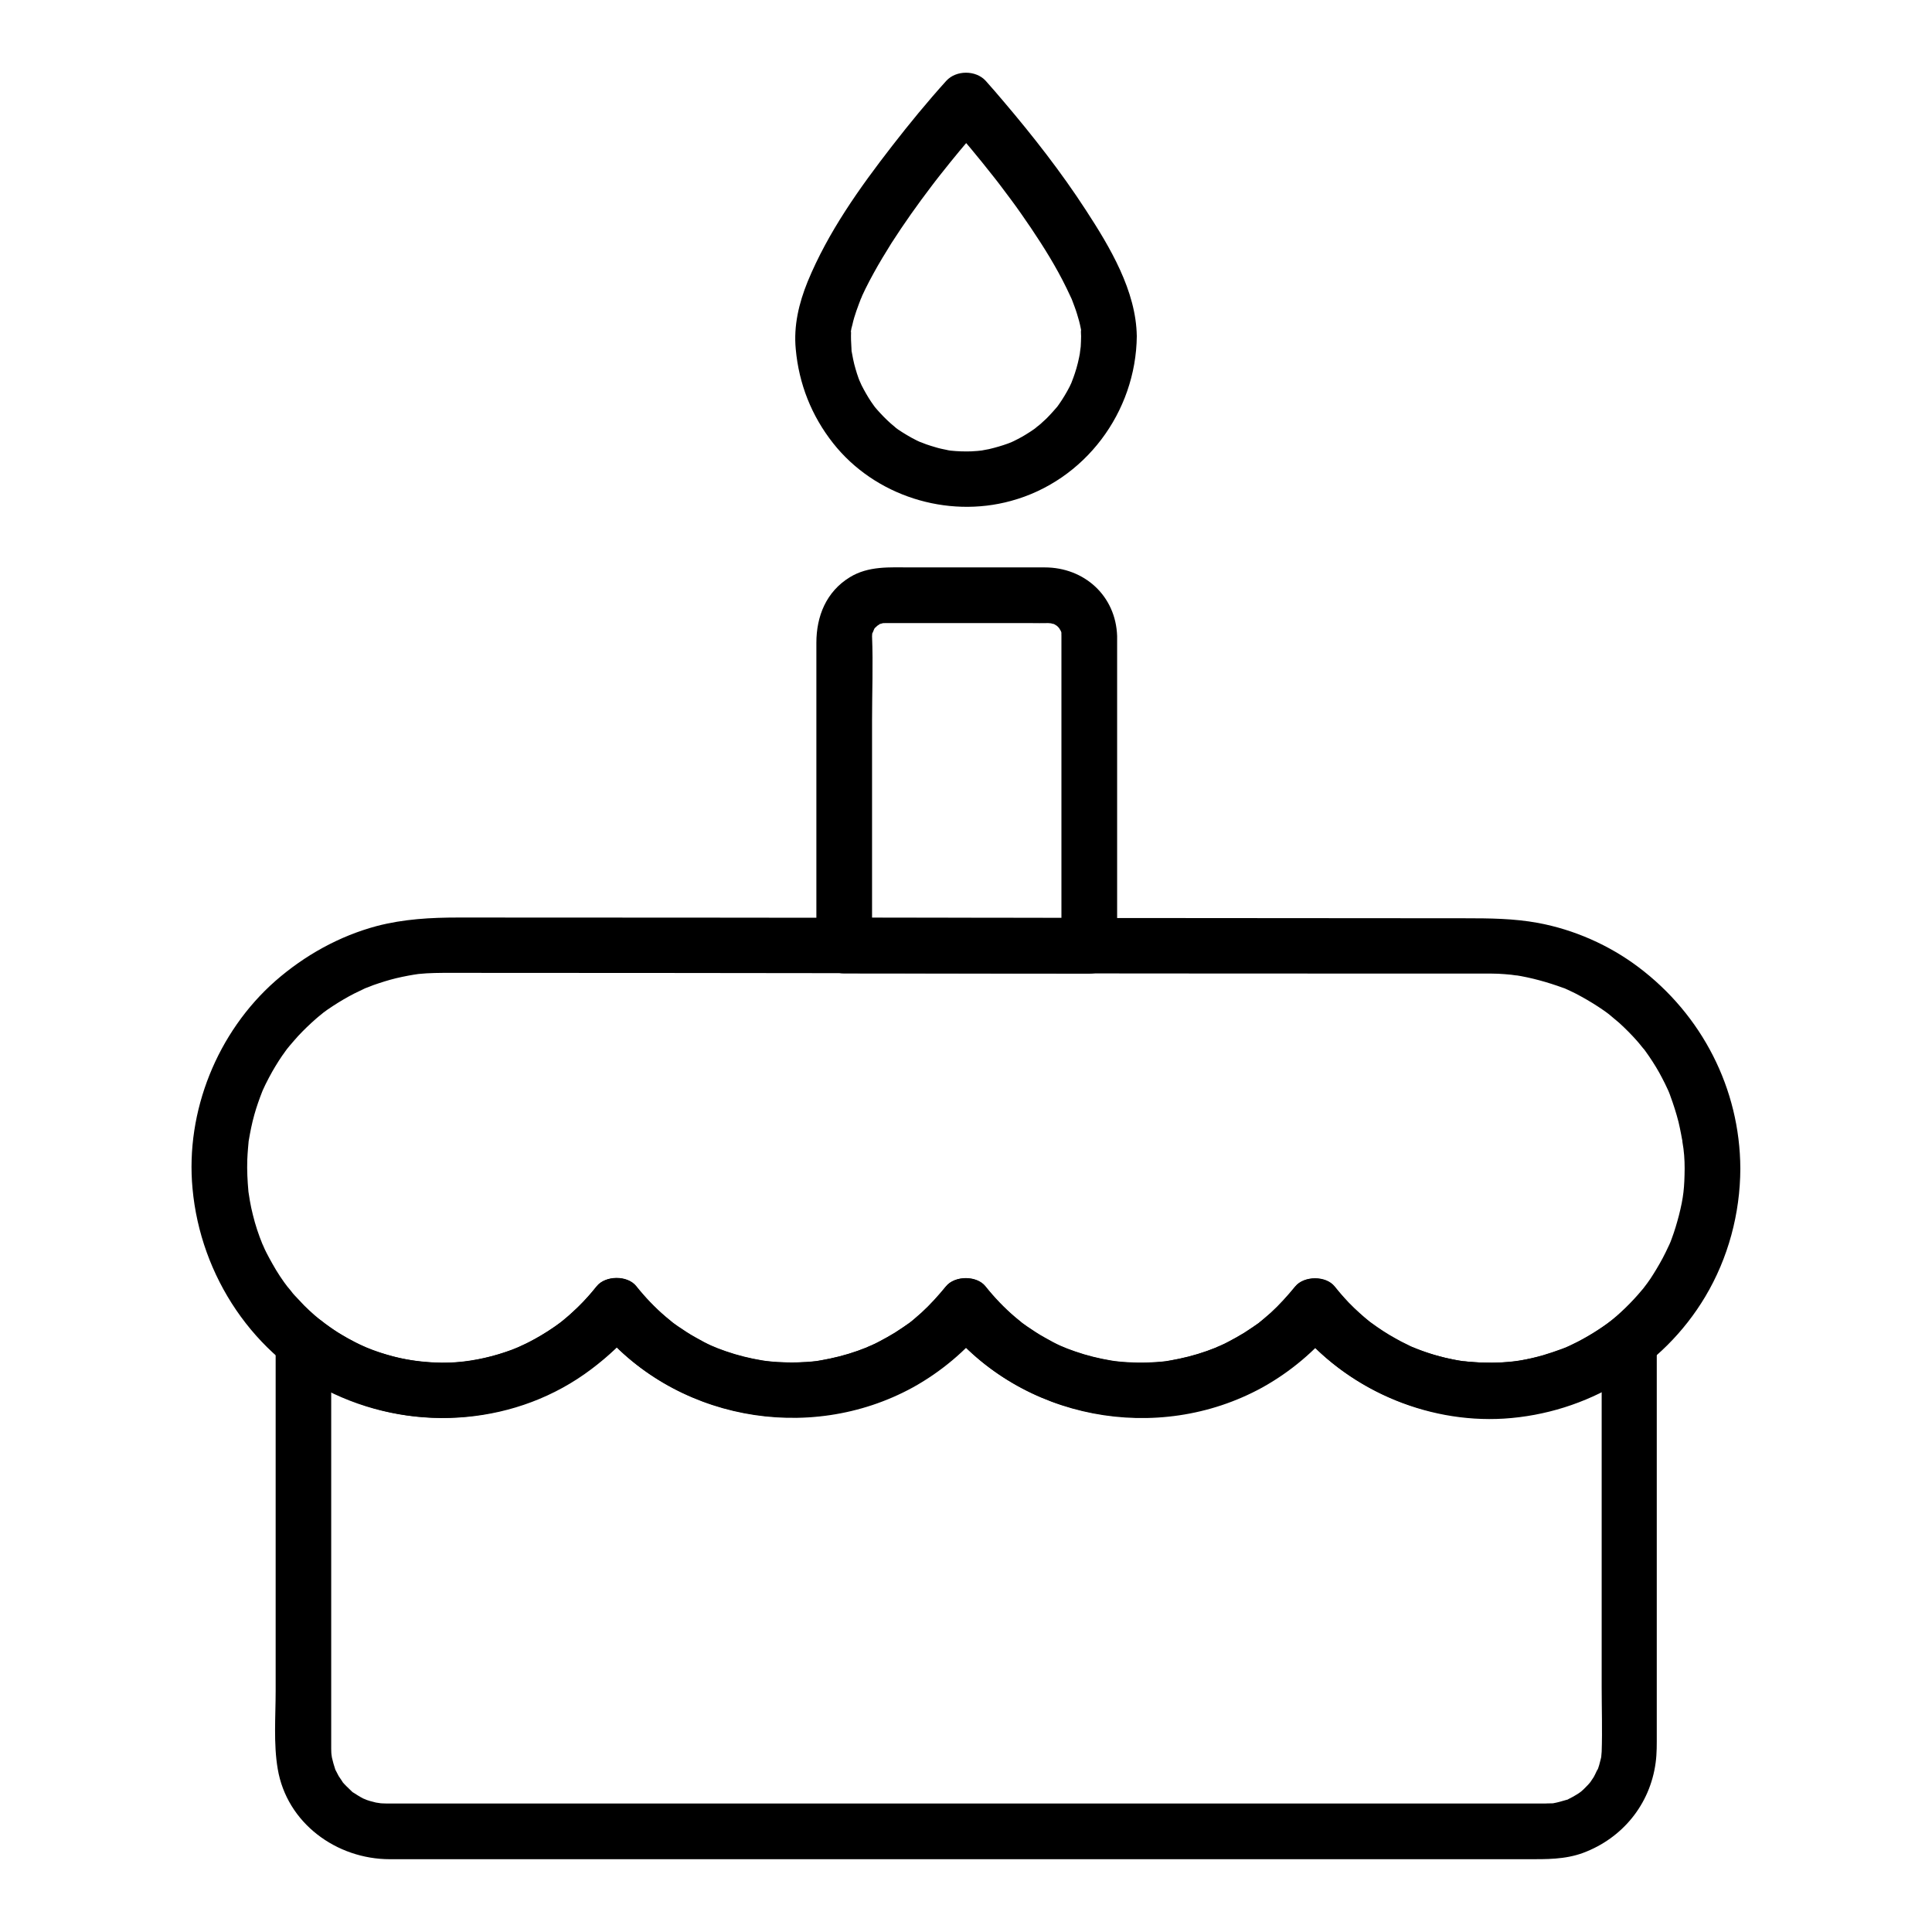
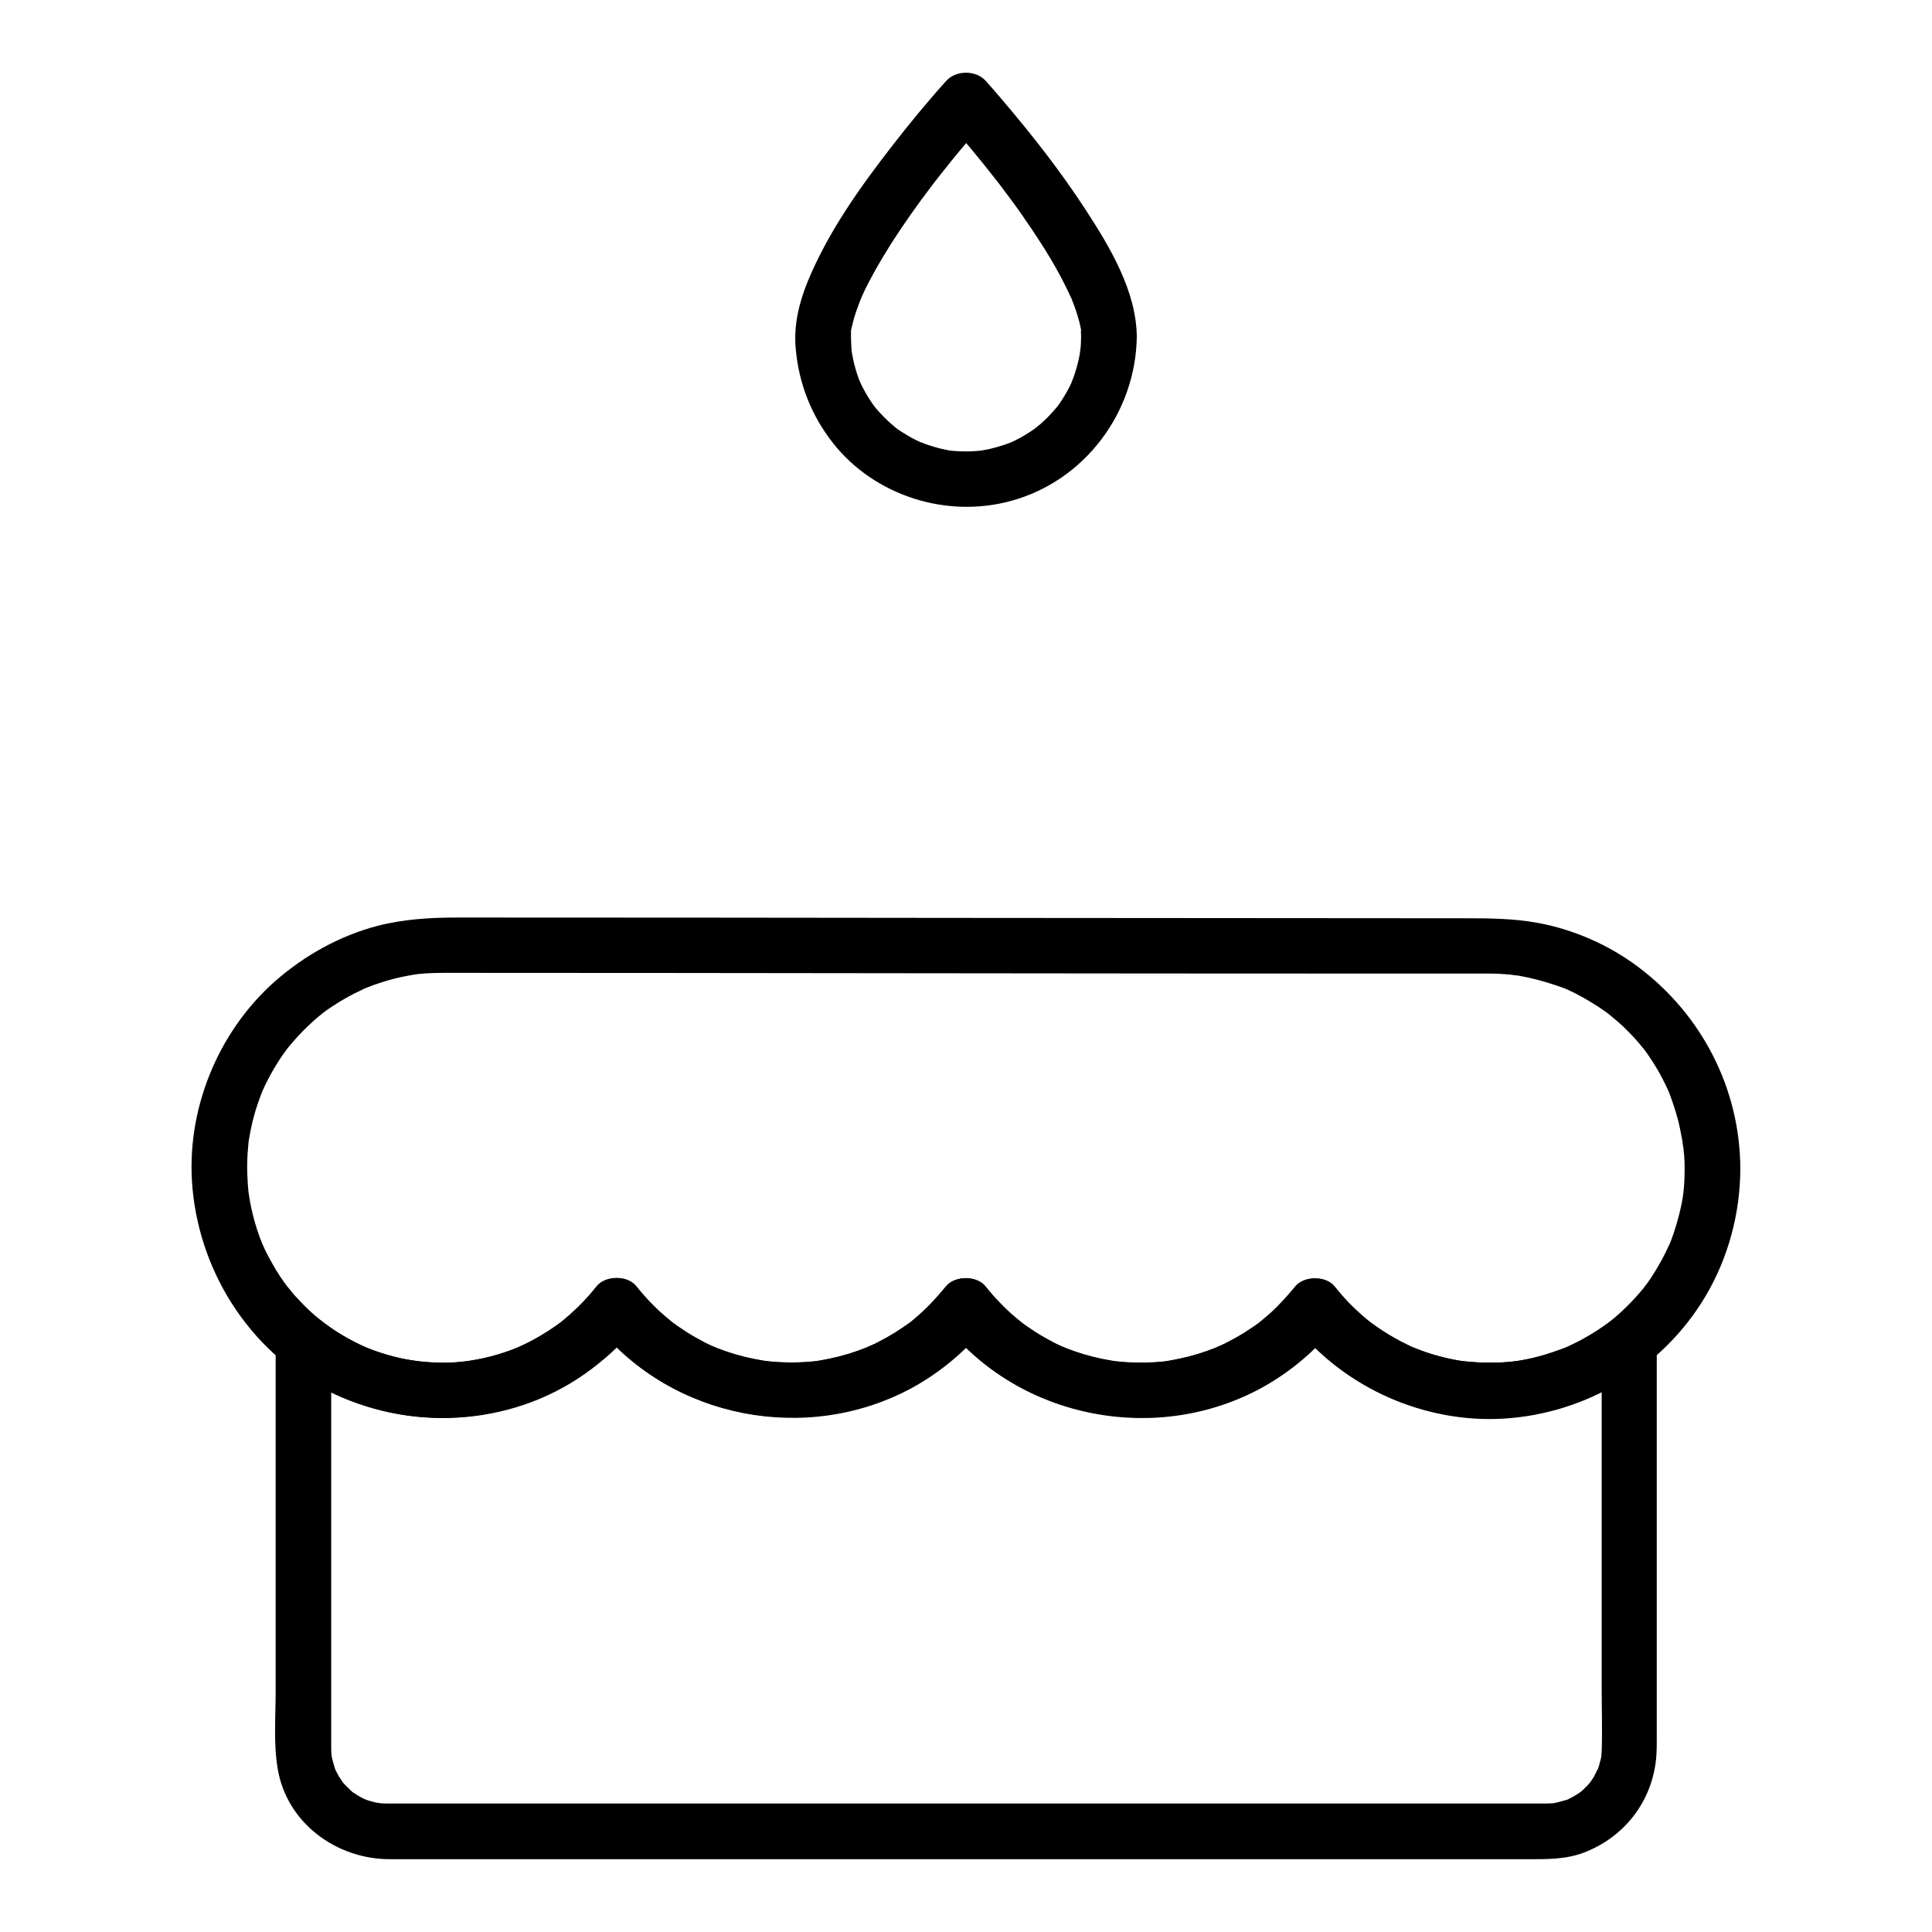
<svg xmlns="http://www.w3.org/2000/svg" fill="#000000" width="800px" height="800px" version="1.1" viewBox="144 144 512 512">
  <g>
    <path d="m568.46 499.68v54.168 37.293c0 5.656 0.195 11.414 0 17.074 0 0.195-0.246 2.41 0 0.688-0.051 0.441-0.148 0.887-0.246 1.277-0.246 1.082-0.543 2.117-0.934 3.102 0.492-1.426-0.641 1.23-0.934 1.672-0.297 0.441-0.59 0.887-0.887 1.328-0.297 0.441-0.246 0.344 0.195-0.246-0.246 0.344-0.543 0.641-0.836 0.984-0.738 0.789-1.477 1.523-2.312 2.164 1.031-0.887 0.195-0.148-0.051 0-0.543 0.344-1.082 0.688-1.625 0.984-0.395 0.195-0.738 0.395-1.133 0.59-1.723 0.934 1.277-0.297-0.641 0.246-1.18 0.344-2.312 0.688-3.492 0.887-1.18 0.195 1.723 0-0.344 0 1.23 0-2.609 0.051-1.379 0.051h-0.051-0.246-1.133-12.203-53.922-76.406-78.867-61.203-17.711-4.527-1.031-0.195-0.051c-0.688 0-1.328-0.051-2.016-0.098 1.328 0.098-0.148-0.051-0.641-0.148-1.082-0.246-2.117-0.543-3.102-0.934 1.379 0.492 0.051 0-0.297-0.148-0.441-0.246-0.934-0.492-1.379-0.789-0.344-0.195-0.688-0.441-1.082-0.688-1.672-1.031 0.887 0.934-0.543-0.395-0.934-0.887-1.82-1.723-2.656-2.707 0.934 1.18-0.59-0.984-0.836-1.379-0.246-0.441-0.492-0.934-0.738-1.426-0.934-1.77 0.246 0.836-0.148-0.297-0.344-1.031-0.641-2.066-0.887-3.148-0.098-0.395-0.148-1.82-0.098-0.344-0.051-0.688-0.098-1.328-0.098-2.016v-4.723-29.719-69.078-4.379c-4.184 1.723-8.414 3.492-12.594 5.215 14.27 11.562 32.473 16.875 50.727 14.414 16.629-2.215 32.129-10.773 42.656-23.91h-10.43c19.875 24.746 55.891 31.539 83.59 16.285 7.379-4.082 14.07-9.691 19.336-16.234h-10.43c19.875 24.746 55.891 31.488 83.641 16.285 7.379-4.082 14.07-9.691 19.336-16.234h-10.43c10.281 12.793 25.535 21.5 41.82 23.762 17.859 2.508 36.062-2.066 50.43-13.137 3.148-2.41 4.82-6.348 2.656-10.086-1.82-3.102-6.938-5.117-10.086-2.656-3.102 2.41-6.394 4.527-9.891 6.348-0.688 0.344-1.426 0.688-2.117 1.031-0.492 0.195-0.934 0.441-1.426 0.641 0.543-0.246 0.395-0.195-0.441 0.148-1.723 0.641-3.492 1.23-5.266 1.77-4.231 1.18-6.887 1.625-10.773 1.871-1.871 0.098-3.789 0.098-5.707 0.051-0.789-0.051-1.574-0.098-2.363-0.148-0.246 0-3.102-0.344-1.871-0.148-3.492-0.492-6.988-1.328-10.332-2.461-0.934-0.297-1.871-0.688-2.805-1.031-0.836-0.344-0.934-0.395-0.297-0.098-0.344-0.148-0.688-0.297-1.031-0.441-1.672-0.789-3.344-1.625-4.922-2.559-5.805-3.394-10.43-7.379-15.105-13.234-2.312-2.902-8.117-2.856-10.43 0-2.016 2.461-4.133 4.82-6.496 6.988-0.934 0.836-2.754 2.363-3.199 2.707-0.543 0.395-2.609 1.82-3.789 2.559-1.379 0.836-2.754 1.625-4.184 2.363-0.641 0.344-1.328 0.688-2.016 0.984-0.344 0.148-0.688 0.297-1.031 0.441-1.133 0.492 0.887-0.344-0.297 0.148-3.148 1.277-6.394 2.262-9.691 2.953-0.738 0.148-1.477 0.297-2.262 0.441-0.395 0.051-0.738 0.148-1.133 0.195-1.277 0.195 0.934-0.098-0.344 0.051-1.672 0.195-3.344 0.297-5.066 0.344-1.723 0.051-3.394 0-5.117-0.098-0.789-0.051-1.574-0.098-2.312-0.195-0.148 0-1.723-0.195-0.934-0.098 0.59 0.098-0.789-0.148-0.934-0.148-3.246-0.543-6.445-1.328-9.543-2.41-3.102-1.082-4.723-1.77-8.07-3.691-1.625-0.887-3.148-1.918-4.676-2.953-0.297-0.195-1.969-1.426-1.18-0.836-0.688-0.543-1.328-1.082-1.969-1.625-2.902-2.461-5.512-5.215-7.871-8.168-2.312-2.902-8.117-2.856-10.43 0-2.016 2.461-4.133 4.82-6.496 6.988-0.934 0.836-2.754 2.41-3.199 2.707-0.543 0.395-2.609 1.82-3.789 2.559-1.379 0.836-2.754 1.625-4.184 2.363-0.641 0.344-1.328 0.688-2.016 0.984-0.344 0.148-0.688 0.297-1.031 0.441-1.133 0.492 0.887-0.344-0.297 0.148-3.148 1.277-6.394 2.262-9.691 2.953-0.738 0.148-1.477 0.297-2.262 0.441-0.395 0.051-0.738 0.148-1.133 0.195-1.277 0.195 0.934-0.098-0.344 0.051-1.672 0.195-3.344 0.297-5.066 0.344-1.723 0.051-3.394 0-5.117-0.098-0.789-0.051-1.574-0.098-2.312-0.195-0.148 0-1.723-0.195-0.934-0.098 0.59 0.098-0.789-0.148-0.934-0.148-3.246-0.543-6.445-1.328-9.543-2.41-3.102-1.082-4.676-1.77-8.07-3.691-1.625-0.887-3.148-1.918-4.676-2.953-0.297-0.195-1.969-1.426-1.18-0.836-0.688-0.543-1.328-1.082-1.969-1.625-2.902-2.461-5.512-5.215-7.871-8.168-2.312-2.902-8.117-2.856-10.43 0-4.676 5.856-9.199 9.789-15.055 13.234-1.477 0.887-3 1.672-4.574 2.41-0.441 0.195-0.887 0.395-1.328 0.641 0.641-0.246 0.543-0.195-0.297 0.098-0.688 0.246-1.379 0.543-2.117 0.789-3.445 1.23-7.035 2.117-10.629 2.656-5.758 0.887-13.973 0.395-20.367-1.328-1.77-0.492-3.543-1.031-5.312-1.672-0.492-0.195-0.984-0.395-1.477-0.59 0.543 0.246 0.395 0.195-0.395-0.195-0.688-0.344-1.426-0.641-2.117-1.031-1.625-0.836-3.199-1.723-4.723-2.656-0.887-0.543-1.723-1.133-2.559-1.723-0.395-0.297-0.836-0.59-1.23-0.887 0.492 0.395 0.395 0.297-0.297-0.246-2.363-1.918-5.117-2.805-8.07-1.523-2.656 1.18-4.527 3.738-4.527 6.742v55.645 36.898c0 6.789-0.59 13.922 0.543 20.613 2.41 14.414 15.598 23.961 29.719 23.961h11.512 53.922 77.441 79.754 61.551 17.27c5.019 0 9.938 0.098 14.762-1.672 10.43-3.887 17.762-12.84 19.238-23.91 0.344-2.508 0.297-4.969 0.297-7.477v-29.227-70.16-4.625c0-3.836-3.394-7.578-7.379-7.379-3.887 0.234-7.231 3.285-7.231 7.418z" />
    <path d="m590.45 453.62c-0.051 5.117-0.297 7.676-1.523 12.496-0.543 2.066-1.133 4.082-1.871 6.051-0.195 0.59-0.441 1.18-0.688 1.723 0.148-0.297 0.492-1.031-0.148 0.297-0.543 1.133-1.031 2.215-1.625 3.297-0.984 1.82-2.066 3.641-3.199 5.363-0.543 0.789-1.133 1.625-1.723 2.363-0.836 1.082 1.082-1.23-0.441 0.543-0.395 0.441-0.789 0.934-1.18 1.379-2.754 3.148-6.297 6.394-8.953 8.266-1.82 1.277-3.691 2.461-5.609 3.492-0.934 0.492-1.82 0.984-2.754 1.426-0.59 0.297-1.18 0.543-1.77 0.836-0.441 0.195-0.492 0.195-0.051 0-0.246 0.098-0.492 0.195-0.738 0.297-2.262 0.836-4.477 1.574-6.789 2.164-1.031 0.246-2.066 0.492-3.148 0.688-1.426 0.297-2.066 0.395-2.856 0.492-2.312 0.246-4.676 0.395-6.988 0.344-1.18 0-2.363-0.051-3.543-0.148-0.543-0.051-1.031-0.098-1.574-0.098 0 0-2.363-0.297-1.133-0.098-4.379-0.59-8.707-1.77-12.793-3.394-0.246-0.098-1.723-0.738-0.641-0.246-0.59-0.246-1.133-0.492-1.672-0.789-1.133-0.543-2.215-1.082-3.297-1.723-2.164-1.18-4.231-2.559-6.199-3.984-1.133-0.836 1.277 1.082-0.543-0.395-0.492-0.395-0.934-0.789-1.426-1.18-0.934-0.789-1.82-1.625-2.707-2.461-1.871-1.77-3.543-3.691-5.164-5.707-2.312-2.902-8.117-2.856-10.43 0-2.016 2.461-4.133 4.82-6.496 6.988-0.934 0.836-2.754 2.363-3.199 2.707-0.543 0.395-2.609 1.82-3.789 2.559-1.379 0.836-2.754 1.625-4.184 2.363-0.641 0.344-1.328 0.688-2.016 0.984-0.344 0.148-0.688 0.297-1.031 0.441-1.133 0.492 0.887-0.344-0.297 0.148-3.148 1.277-6.394 2.262-9.691 2.953-0.738 0.148-1.477 0.297-2.262 0.441-0.395 0.051-0.738 0.148-1.133 0.195-1.277 0.195 0.934-0.098-0.344 0.051-1.672 0.195-3.344 0.297-5.066 0.344-1.723 0.051-3.394 0-5.117-0.098-0.789-0.051-1.574-0.098-2.312-0.195-0.148 0-1.723-0.195-0.934-0.098 0.59 0.098-0.789-0.148-0.934-0.148-3.246-0.543-6.445-1.328-9.543-2.41-3.102-1.082-4.723-1.77-8.07-3.691-1.625-0.887-3.148-1.918-4.676-2.953-0.297-0.195-1.969-1.426-1.18-0.836-0.688-0.543-1.328-1.082-1.969-1.625-2.902-2.461-5.512-5.215-7.871-8.168-2.312-2.902-8.117-2.856-10.43 0-2.016 2.461-4.133 4.82-6.496 6.988-0.934 0.836-2.754 2.41-3.199 2.707-0.543 0.395-2.609 1.82-3.789 2.559-1.379 0.836-2.754 1.625-4.184 2.363-0.641 0.344-1.328 0.688-2.016 0.984-0.344 0.148-0.688 0.297-1.031 0.441-1.133 0.492 0.887-0.344-0.297 0.148-3.148 1.277-6.394 2.262-9.691 2.953-0.738 0.148-1.477 0.297-2.262 0.441-0.395 0.051-0.738 0.148-1.133 0.195-1.277 0.195 0.934-0.098-0.344 0.051-1.672 0.195-3.344 0.297-5.066 0.344-1.723 0.051-3.394 0-5.117-0.098-0.789-0.051-1.574-0.098-2.312-0.195-0.148 0-1.723-0.195-0.934-0.098 0.59 0.098-0.789-0.148-0.934-0.148-3.246-0.543-6.445-1.328-9.543-2.41-3.102-1.082-4.723-1.77-8.07-3.691-1.625-0.887-3.148-1.918-4.676-2.953-0.297-0.195-1.969-1.426-1.18-0.836-0.688-0.543-1.328-1.082-1.969-1.625-2.902-2.461-5.512-5.215-7.871-8.168-2.312-2.902-8.117-2.856-10.43 0-1.523 1.918-3.148 3.738-4.922 5.461-0.887 0.836-1.77 1.672-2.707 2.508-0.543 0.492-1.133 0.934-1.672 1.426-1.133 0.934 0.492-0.297-0.836 0.641-2.016 1.426-4.082 2.754-6.25 3.938-1.082 0.59-2.164 1.18-3.297 1.672-0.441 0.195-0.887 0.395-1.379 0.641 1.082-0.492-1.082 0.441-1.328 0.543-9.938 3.691-19.926 4.477-29.719 2.262-9.938-2.215-18.449-6.938-25.484-13.973-0.836-0.887-1.672-1.77-2.508-2.656-0.344-0.344-0.641-0.738-0.934-1.133 0 0-1.523-1.871-0.688-0.789-1.574-2.016-3-4.184-4.231-6.394-0.543-0.984-1.082-1.918-1.574-2.902-0.344-0.641-0.641-1.328-0.934-2.016-0.641-1.328-0.246-0.59-0.148-0.297-1.031-2.508-1.918-5.164-2.559-7.824-0.297-1.23-0.59-2.461-0.789-3.691-0.098-0.641-0.195-1.23-0.297-1.871-0.195-1.426 0.148 1.723-0.098-0.688-0.246-2.754-0.395-5.512-0.297-8.316 0.051-1.031 0.098-2.066 0.195-3.051 0.051-0.543 0.098-1.133 0.148-1.672 0.195-2.164-0.148 0.934 0.051-0.395 0.395-2.312 0.836-4.574 1.477-6.84 0.59-2.117 1.328-4.184 2.117-6.199-0.543 1.328 0 0 0.148-0.344 0.246-0.492 0.441-0.984 0.688-1.477 0.59-1.18 1.18-2.312 1.82-3.445 1.082-1.871 2.215-3.691 3.492-5.41 0.246-0.344 0.492-0.688 0.789-1.031-0.887 1.133 0 0 0.246-0.297 0.789-0.887 1.523-1.82 2.312-2.656 1.477-1.574 3-3.051 4.625-4.477 0.492-0.441 0.984-0.836 1.477-1.23 0.195-0.148 1.082-0.887 0-0.051 1.031-0.789 2.066-1.523 3.148-2.215 1.82-1.18 3.641-2.262 5.559-3.246 0.984-0.492 1.969-0.934 2.953-1.426 0.246-0.098 1.328-0.543 0.051 0 0.688-0.297 1.426-0.543 2.117-0.836 1.969-0.688 3.984-1.328 6.004-1.82 1.082-0.246 2.164-0.492 3.246-0.688 0.641-0.098 1.328-0.246 1.969-0.344-1.625 0.246 0.543-0.051 0.738-0.098 2.856-0.297 5.656-0.297 8.512-0.297 39.312 0 78.672 0.051 117.98 0.098 46.641 0.051 93.285 0.098 139.88 0.098h15.695 2.363c1.133 0 2.312 0.051 3.445 0.148 0.59 0.051 1.133 0.098 1.672 0.148 0.344 0.051 2.707 0.395 1.031 0.098 4.379 0.688 8.609 1.871 12.793 3.394 2.016 0.738-1.277-0.641 0.641 0.246 0.395 0.195 0.789 0.344 1.18 0.543 0.984 0.441 1.918 0.934 2.902 1.477 2.066 1.133 4.082 2.363 6.051 3.738 0.441 0.297 0.887 0.641 1.277 0.934 0.984 0.738-1.277-1.082 0.297 0.246 0.836 0.688 1.625 1.379 2.461 2.066 1.672 1.523 3.246 3.102 4.723 4.773 0.344 0.395 0.688 0.789 1.031 1.23-0.051-0.051 1.277 1.574 0.641 0.738-0.641-0.836 0.641 0.836 0.59 0.789 0.297 0.441 0.641 0.887 0.934 1.328 1.277 1.871 2.461 3.789 3.492 5.805 0.492 0.934 0.984 1.918 1.426 2.902 0-0.051 0.836 1.918 0.395 0.887-0.395-0.984 0.395 0.984 0.344 0.934 0.836 2.262 1.574 4.574 2.164 6.887 0.246 1.082 0.492 2.164 0.688 3.246 0.098 0.441 0.148 0.887 0.246 1.328 0.395 2.164-0.098-1.523 0.098 0.688 0.445 2.461 0.594 4.723 0.594 7.035 0 3.836 3.394 7.578 7.379 7.379 3.984-0.195 7.379-3.246 7.379-7.379-0.098-21.105-10.184-40.688-27.012-53.332-7.773-5.856-17.074-9.938-26.617-11.711-6.445-1.18-12.891-1.23-19.434-1.23-45.164-0.051-90.332-0.051-135.5-0.098-43.738-0.051-87.477-0.098-131.17-0.098-7.281 0-14.516 0.395-21.648 2.262-9.938 2.656-19.09 7.773-26.812 14.516-15.398 13.531-23.91 34.586-21.992 55.055 2.117 23.172 16.188 44.477 37.492 54.414 21.992 10.281 48.707 8.215 68.242-6.594 4.43-3.344 8.461-7.086 11.957-11.414h-10.43c19.875 24.746 55.891 31.488 83.641 16.285 7.379-4.082 14.07-9.691 19.336-16.234h-10.43c19.875 24.746 55.891 31.488 83.641 16.285 7.379-4.082 14.07-9.691 19.336-16.234h-10.43c13.137 16.383 34.242 25.73 55.203 24.453 21.895-1.379 42.066-13.43 53.332-32.324 6.102-10.234 9.25-22.043 9.297-33.898 0.051-3.836-3.394-7.578-7.379-7.379-4.043 0.047-7.387 3.144-7.387 7.277z" />
-     <path d="m425.29 312.57v71.98 10.086c2.461-2.461 4.922-4.922 7.379-7.379-21.648 0-43.297-0.051-64.945-0.051 2.461 2.461 4.922 4.922 7.379 7.379v-59.73c0-7.379 0.297-14.859 0-22.238 0-0.543 0.148-1.277-0.098-0.098 0.098-0.441 0.195-0.836 0.344-1.277-0.344 1.426 0.148-0.246 0.344-0.59 0.148-0.344 0.836-0.984 0-0.051 0 0 1.477-1.379 0.641-0.738-0.836 0.641 0.887-0.492 0.836-0.492 0.738-0.395 0.789-0.395 0.051 0 0.195-0.051 0.441-0.098 0.641-0.195 0.195-0.051 0.441-0.098 0.641-0.148-0.836 0.098-0.836 0.148 0.051 0.098h0.051 0.344 1.82 16.039 20.367c1.523 0 3.051 0.051 4.625 0 0.395 0 1.477 0.195 0.148-0.098 0.195 0.051 2.262 0.688 0.738 0.051 0.59 0.246 1.133 0.59 1.672 0.934-1.18-0.836 0 0 0.195 0.297 0.344 0.395 0.297 0.297-0.148-0.246 0.246 0.344 0.492 0.738 0.688 1.082 0.246 0.395 0.297 1.18 0 0.051 0.148 0.441 0.246 0.836 0.344 1.277-0.195-0.836-0.195-0.836-0.145 0.098 0.098 3.836 3.297 7.578 7.379 7.379 3.887-0.195 7.527-3.246 7.379-7.379-0.344-10.676-8.707-18.203-19.188-18.203h-15.5-20.023c-5.512 0-11.168-0.441-16.137 2.609-6.25 3.836-8.855 10.332-8.855 17.367v12.25 40.246 27.75c0 3.984 3.394 7.379 7.379 7.379 21.648 0 43.297 0.051 64.945 0.051 3.984 0 7.379-3.394 7.379-7.379v-71.98-10.086c0-3.836-3.394-7.578-7.379-7.379-4.035 0.141-7.379 3.191-7.379 7.375z" />
    <path d="m430.5 233.11c0 0.934-0.051 1.82-0.098 2.754-0.051 0.395-0.395 2.902-0.148 1.379-0.344 1.969-0.789 3.887-1.426 5.758-0.246 0.738-0.492 1.426-0.789 2.164-0.395 1.082 0.492-0.984 0 0.051-0.195 0.395-0.344 0.789-0.543 1.18-0.836 1.625-1.77 3.199-2.805 4.676-0.246 0.344-0.492 0.688-0.738 1.031 0.836-1.082 0.148-0.195-0.051 0-0.543 0.641-1.133 1.277-1.723 1.918-0.59 0.641-1.18 1.23-1.82 1.77-0.297 0.297-0.641 0.59-0.934 0.836-0.148 0.098-1.77 1.379-0.492 0.441-1.277 0.984-2.609 1.82-4.035 2.656-0.738 0.441-1.523 0.789-2.262 1.18-0.195 0.098-1.426 0.641-0.59 0.297 0.887-0.395-0.738 0.297-0.934 0.344-1.625 0.59-3.344 1.082-5.019 1.477-0.344 0.098-2.902 0.492-1.328 0.297-1.133 0.148-2.262 0.246-3.394 0.297-1.82 0.051-3.641 0-5.461-0.195-0.297-0.051-1.426-0.246-0.051 0-0.344-0.051-0.641-0.098-0.984-0.195-0.984-0.195-1.969-0.395-2.902-0.688-0.836-0.246-1.672-0.492-2.508-0.789-0.344-0.098-2.656-1.082-1.277-0.441-1.77-0.789-3.445-1.723-5.066-2.754-0.738-0.441-1.426-0.934-2.117-1.477 1.18 0.887-0.738-0.641-0.984-0.887-1.277-1.133-2.461-2.363-3.59-3.641-0.297-0.344-0.543-0.641-0.836-0.984 0.836 1.031 0.148 0.195 0-0.051-0.492-0.688-0.984-1.379-1.426-2.117-0.441-0.738-0.887-1.477-1.277-2.215-0.195-0.395-0.395-0.789-0.59-1.133-0.051-0.148-0.934-2.117-0.297-0.59-0.688-1.625-1.18-3.297-1.625-4.969-0.195-0.836-0.395-1.723-0.543-2.609-0.051-0.297-0.246-1.426-0.051 0-0.098-0.543-0.148-1.133-0.148-1.672-0.098-1.379-0.148-2.805-0.098-4.184 0-0.246 0.051-0.492 0.051-0.738 0.051-1.277-0.051 0.836-0.098 0.789-0.148-0.098 0.344-1.82 0.395-2.016 0.543-2.508 1.477-4.82 2.363-7.184 0.344-0.934-0.59 1.277-0.148 0.395 0.148-0.297 0.297-0.641 0.395-0.934 0.297-0.641 0.59-1.23 0.887-1.871 0.688-1.379 1.379-2.707 2.117-4.035 1.477-2.707 3.102-5.363 4.723-7.969 3.344-5.215 6.938-10.281 10.727-15.254 0.195-0.297 0.441-0.543 0.641-0.836 0.543-0.738-0.887 1.133-0.051 0.051 0.543-0.688 1.031-1.328 1.574-2.016 0.887-1.133 1.82-2.262 2.707-3.394 1.574-1.969 3.199-3.887 4.82-5.805 1.523-1.77 3.051-3.543 4.625-5.266h-10.43c4.328 4.773 8.461 9.789 12.449 14.859 0.441 0.543 0.836 1.082 1.277 1.625 0.246 0.297 0.836 1.082-0.195-0.246 0.195 0.297 0.441 0.543 0.641 0.836 0.934 1.23 1.871 2.461 2.805 3.738 1.871 2.508 3.641 5.066 5.41 7.676 3.445 5.117 6.691 10.332 9.398 15.891 0.297 0.641 0.59 1.23 0.887 1.871 0.148 0.297 0.297 0.641 0.441 0.934 0.738 1.574-0.59-1.523 0.051 0.098 0.492 1.328 1.031 2.656 1.426 3.984 0.395 1.23 0.738 2.508 0.984 3.789 0.051 0.246 0.098 0.543 0.148 0.789 0.297 1.426-0.098-1.82-0.051-0.395-0.109 0.438-0.008 1.078-0.008 1.719 0.051 3.836 3.344 7.578 7.379 7.379 3.984-0.195 7.43-3.246 7.379-7.379-0.148-12.004-7.133-23.664-13.48-33.406-6.543-10.086-13.973-19.582-21.746-28.734-1.574-1.871-3.199-3.738-4.82-5.559-2.609-2.856-7.824-2.856-10.43 0-5.019 5.559-9.789 11.367-14.367 17.27-8.66 11.168-16.973 22.828-22.387 35.965-2.312 5.707-3.738 11.66-3.148 17.859 0.836 9.25 4.184 17.711 9.938 24.992 11.02 13.922 30.062 19.926 47.086 15.254 19.582-5.312 33.16-23.52 33.359-43.691 0.051-3.836-3.394-7.578-7.379-7.379-4.039 0.195-7.336 3.246-7.383 7.43z" />
  </g>
</svg>